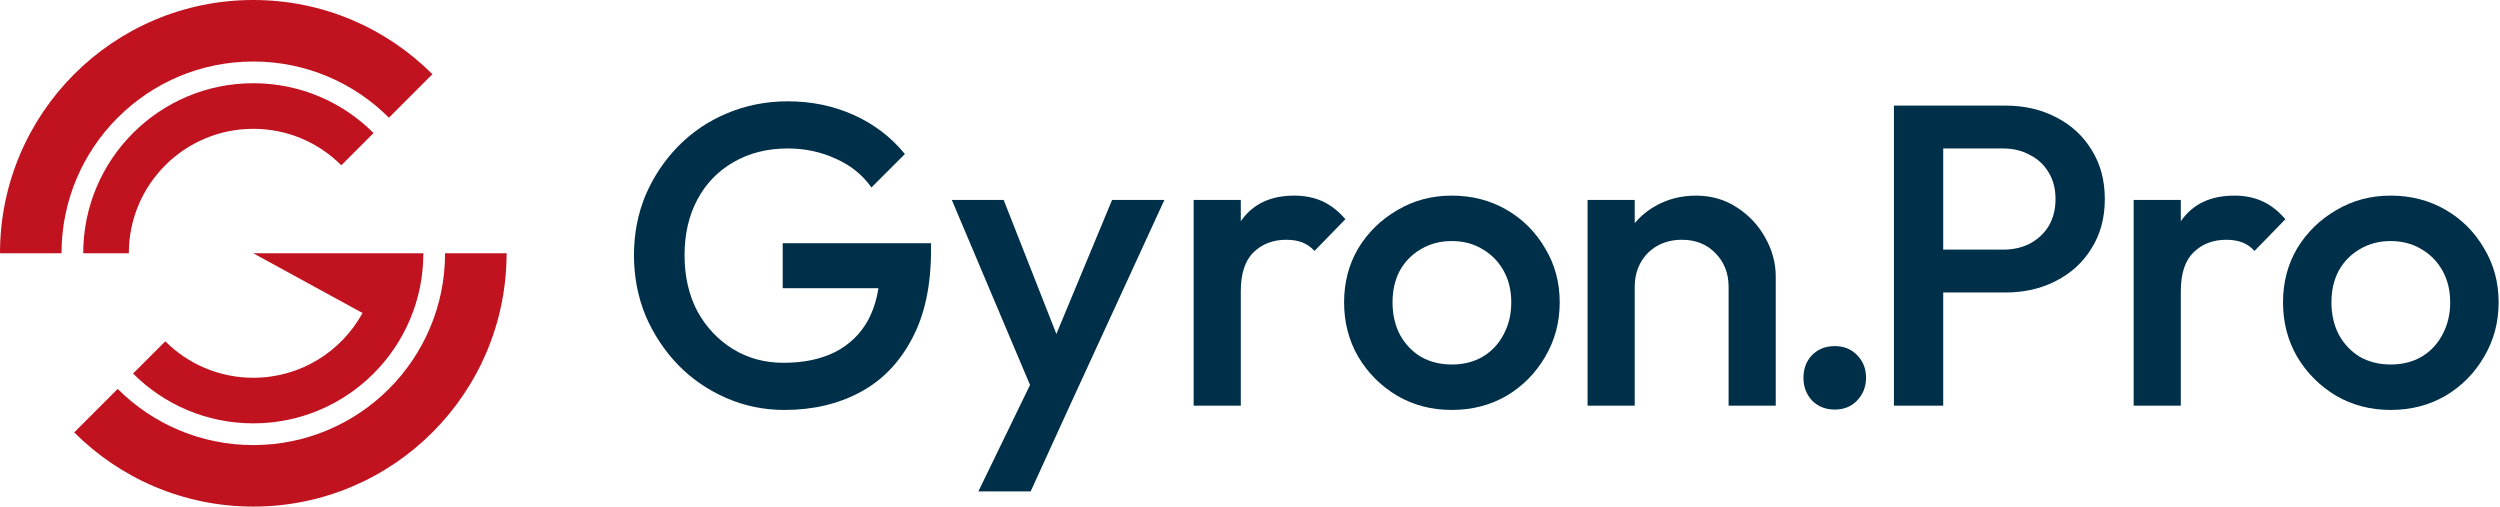
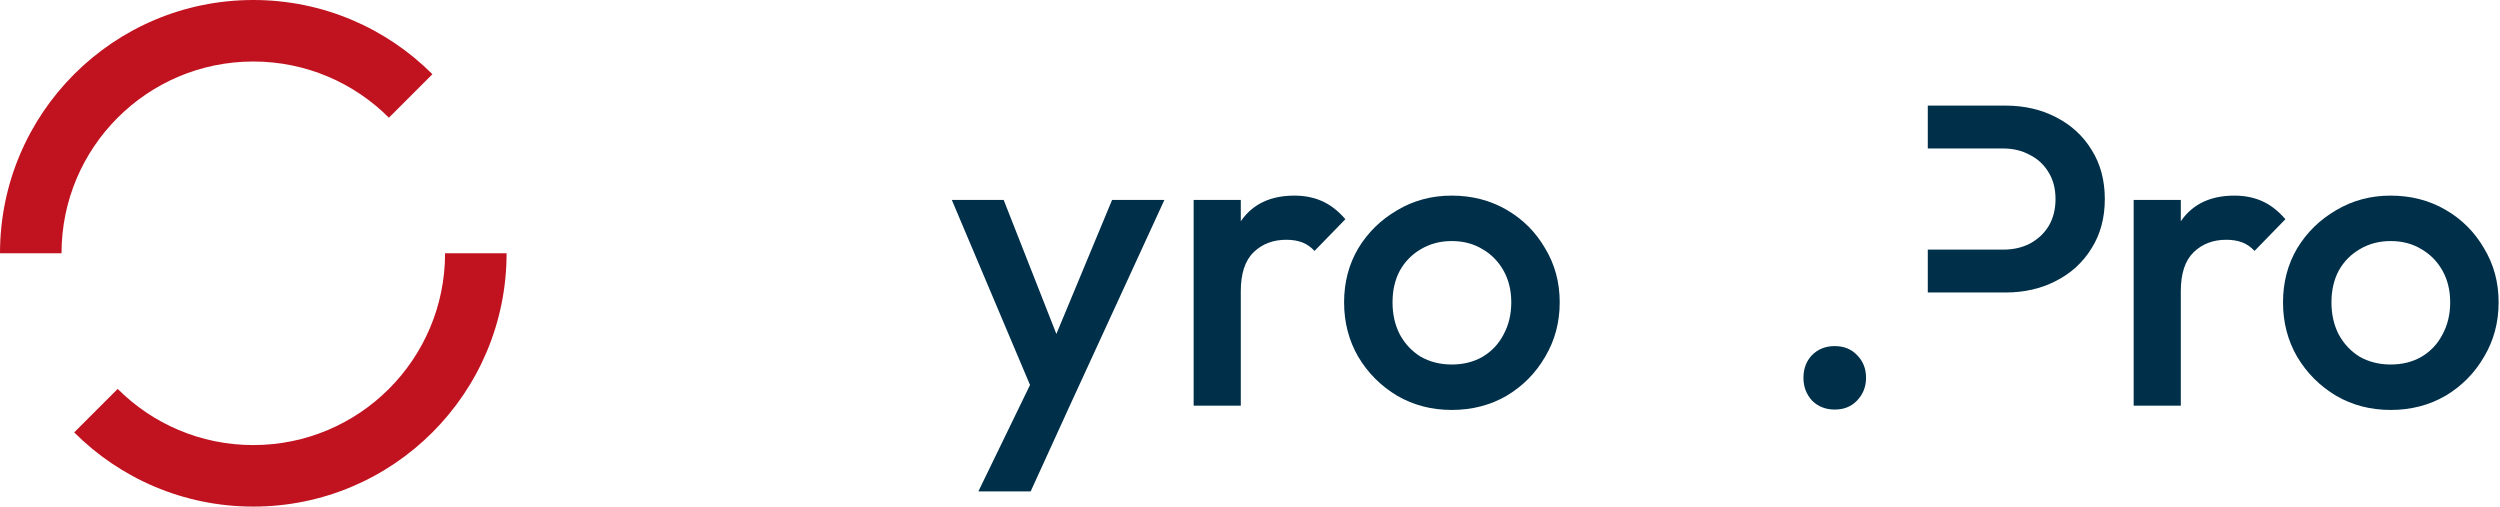
<svg xmlns="http://www.w3.org/2000/svg" width="987" height="200" viewBox="0 0 987 200" fill="none">
  <path d="M100 0C44.772 0 0 44.772 0 100H24.286C24.286 58.184 58.184 24.286 100 24.286C120.908 24.286 139.837 32.76 153.538 46.462L170.711 29.289C152.614 11.193 127.614 0 100 0Z" fill="#C1121F" />
  <path d="M46.462 153.538L29.289 170.711C47.386 188.807 72.385 200 100 200C155.228 200 200 155.228 200 100H175.714C175.714 141.816 141.816 175.714 100 175.714C79.092 175.714 60.163 167.24 46.462 153.538Z" fill="#C1121F" />
-   <path d="M52.523 147.477C64.673 159.628 81.459 167.143 100 167.143C137.082 167.143 167.142 137.082 167.142 100H100L143.128 123.577C134.781 138.813 118.597 149.143 100 149.143C86.429 149.143 74.144 143.642 65.25 134.749L52.523 147.477Z" fill="#C1121F" />
-   <path d="M100 32.857C118.541 32.857 135.327 40.372 147.477 52.523L134.75 65.251C125.856 56.358 113.571 50.857 100 50.857C72.859 50.857 50.857 72.859 50.857 100H32.857C32.857 62.918 62.918 32.857 100 32.857Z" fill="#C1121F" />
  <path d="M943.811 161.846C935.913 161.846 928.749 159.984 922.319 156.261C915.888 152.425 910.754 147.292 906.919 140.861C903.196 134.43 901.334 127.266 901.334 119.369C901.334 111.471 903.196 104.364 906.919 98.046C910.754 91.728 915.888 86.707 922.319 82.984C928.749 79.148 935.913 77.231 943.811 77.231C951.821 77.231 959.042 79.092 965.472 82.815C971.903 86.538 976.98 91.615 980.703 98.046C984.539 104.364 986.457 111.471 986.457 119.369C986.457 127.266 984.539 134.43 980.703 140.861C976.98 147.292 971.903 152.425 965.472 156.261C959.042 159.984 951.821 161.846 943.811 161.846ZM943.811 143.907C948.436 143.907 952.498 142.892 955.995 140.861C959.606 138.718 962.37 135.784 964.288 132.061C966.318 128.338 967.334 124.107 967.334 119.369C967.334 114.63 966.318 110.456 964.288 106.846C962.257 103.236 959.493 100.415 955.995 98.384C952.498 96.241 948.436 95.169 943.811 95.169C939.298 95.169 935.236 96.241 931.626 98.384C928.129 100.415 925.365 103.236 923.334 106.846C921.416 110.456 920.457 114.63 920.457 119.369C920.457 124.107 921.416 128.338 923.334 132.061C925.365 135.784 928.129 138.718 931.626 140.861C935.236 142.892 939.298 143.907 943.811 143.907Z" fill="#002F49" />
  <path d="M842.369 160.153V78.923H860.984V160.153H842.369ZM860.984 114.969L854.554 111.753C854.554 101.487 856.81 93.195 861.323 86.877C865.949 80.446 872.887 77.231 882.138 77.231C886.2 77.231 889.866 77.964 893.138 79.43C896.41 80.897 899.456 83.266 902.277 86.538L890.092 99.061C888.625 97.482 886.99 96.353 885.184 95.677C883.379 95 881.292 94.661 878.923 94.661C873.733 94.661 869.446 96.297 866.061 99.569C862.677 102.841 860.984 107.974 860.984 114.969Z" fill="#002F49" />
-   <path d="M761.09 115.478V98.555H790.705C794.767 98.555 798.321 97.765 801.367 96.186C804.526 94.493 807.008 92.18 808.813 89.247C810.618 86.201 811.521 82.647 811.521 78.586C811.521 74.524 810.618 71.027 808.813 68.093C807.008 65.047 804.526 62.734 801.367 61.155C798.321 59.463 794.767 58.616 790.705 58.616H761.09V41.693H791.721C799.167 41.693 805.823 43.216 811.69 46.263C817.669 49.309 822.351 53.596 825.736 59.124C829.233 64.652 830.982 71.139 830.982 78.586C830.982 86.032 829.233 92.519 825.736 98.047C822.351 103.575 817.669 107.862 811.69 110.909C805.823 113.955 799.167 115.478 791.721 115.478H761.09ZM747.721 160.155V41.693H767.182V160.155H747.721Z" fill="#002F49" />
-   <path d="M309.693 161.846C301.57 161.846 293.898 160.266 286.677 157.107C279.457 153.948 273.139 149.605 267.724 144.077C262.308 138.436 258.021 131.949 254.862 124.615C251.816 117.169 250.293 109.215 250.293 100.754C250.293 92.292 251.816 84.395 254.862 77.061C258.021 69.728 262.308 63.297 267.724 57.769C273.252 52.128 279.683 47.785 287.016 44.738C294.462 41.58 302.472 40 311.047 40C320.411 40 329.098 41.805 337.108 45.415C345.118 49.026 351.831 54.159 357.247 60.815L344.047 74.015C340.549 69.051 335.867 65.272 330 62.677C324.134 59.969 317.816 58.615 311.047 58.615C302.924 58.615 295.76 60.42 289.554 64.031C283.462 67.528 278.724 72.436 275.339 78.754C271.954 85.072 270.262 92.405 270.262 100.754C270.262 109.102 271.954 116.492 275.339 122.923C278.836 129.241 283.519 134.205 289.385 137.815C295.252 141.425 301.908 143.231 309.354 143.231C317.252 143.231 324.021 141.82 329.662 139C335.416 136.066 339.816 131.779 342.862 126.138C345.908 120.384 347.431 113.333 347.431 104.984L359.616 113.784H309.016V96.015H367.57V98.723C367.57 112.825 365.031 124.559 359.954 133.923C354.99 143.287 348.165 150.282 339.477 154.907C330.79 159.533 320.862 161.846 309.693 161.846Z" fill="#002F49" />
-   <path d="M682.45 160.153V113.277C682.45 107.861 680.702 103.405 677.204 99.907C673.819 96.41 669.419 94.661 664.004 94.661C660.394 94.661 657.178 95.451 654.358 97.03C651.537 98.61 649.337 100.81 647.758 103.63C646.179 106.451 645.389 109.666 645.389 113.277L638.112 109.215C638.112 103.01 639.466 97.538 642.173 92.8C644.881 87.948 648.604 84.169 653.343 81.461C658.194 78.641 663.609 77.231 669.589 77.231C675.681 77.231 681.096 78.81 685.835 81.969C690.573 85.015 694.296 89.02 697.004 93.984C699.712 98.835 701.066 103.912 701.066 109.215V160.153H682.45ZM626.773 160.153V78.923H645.389V160.153H626.773Z" fill="#002F49" />
+   <path d="M761.09 115.478V98.555H790.705C794.767 98.555 798.321 97.765 801.367 96.186C804.526 94.493 807.008 92.18 808.813 89.247C810.618 86.201 811.521 82.647 811.521 78.586C811.521 74.524 810.618 71.027 808.813 68.093C807.008 65.047 804.526 62.734 801.367 61.155C798.321 59.463 794.767 58.616 790.705 58.616H761.09V41.693H791.721C799.167 41.693 805.823 43.216 811.69 46.263C817.669 49.309 822.351 53.596 825.736 59.124C829.233 64.652 830.982 71.139 830.982 78.586C830.982 86.032 829.233 92.519 825.736 98.047C822.351 103.575 817.669 107.862 811.69 110.909C805.823 113.955 799.167 115.478 791.721 115.478H761.09ZM747.721 160.155V41.693H767.182H747.721Z" fill="#002F49" />
  <path d="M573.127 161.845C565.23 161.845 558.066 159.984 551.635 156.261C545.204 152.425 540.071 147.292 536.235 140.861C532.512 134.43 530.65 127.266 530.65 119.369C530.65 111.471 532.512 104.363 536.235 98.046C540.071 91.728 545.204 86.707 551.635 82.984C558.066 79.148 565.23 77.23 573.127 77.23C581.137 77.23 588.358 79.092 594.789 82.815C601.219 86.538 606.296 91.615 610.019 98.046C613.855 104.363 615.773 111.471 615.773 119.369C615.773 127.266 613.855 134.43 610.019 140.861C606.296 147.292 601.219 152.425 594.789 156.261C588.358 159.984 581.137 161.845 573.127 161.845ZM573.127 143.907C577.753 143.907 581.814 142.892 585.312 140.861C588.922 138.717 591.686 135.784 593.604 132.061C595.635 128.338 596.65 124.107 596.65 119.369C596.65 114.63 595.635 110.456 593.604 106.846C591.573 103.235 588.809 100.415 585.312 98.384C581.814 96.24 577.753 95.169 573.127 95.169C568.614 95.169 564.553 96.24 560.943 98.384C557.445 100.415 554.681 103.235 552.65 106.846C550.732 110.456 549.773 114.63 549.773 119.369C549.773 124.107 550.732 128.338 552.65 132.061C554.681 135.784 557.445 138.717 560.943 140.861C564.553 142.892 568.614 143.907 573.127 143.907Z" fill="#002F49" />
  <path d="M410.461 161L375.769 78.923H396.245L419.938 139.169H414.015L439.061 78.923H459.707L421.968 161H410.461ZM386.261 194L411.476 142.046L421.968 161L406.907 194H386.261Z" fill="#002F49" />
  <path d="M471.251 160.153V78.922H489.866V160.153H471.251ZM489.866 114.969L483.436 111.753C483.436 101.487 485.692 93.194 490.205 86.876C494.83 80.446 501.769 77.23 511.02 77.23C515.082 77.23 518.748 77.964 522.02 79.43C525.292 80.897 528.338 83.266 531.159 86.538L518.974 99.061C517.507 97.481 515.871 96.353 514.066 95.676C512.261 94.999 510.174 94.661 507.805 94.661C502.615 94.661 498.328 96.297 494.943 99.569C491.559 102.84 489.866 107.974 489.866 114.969Z" fill="#002F49" />
  <path d="M724.359 161.693C720.747 161.693 717.756 160.508 715.386 158.138C713.129 155.655 712 152.664 712 149.165C712 145.553 713.129 142.562 715.386 140.192C717.756 137.822 720.747 136.637 724.359 136.637C727.971 136.637 730.905 137.822 733.163 140.192C735.533 142.562 736.718 145.553 736.718 149.165C736.718 152.664 735.533 155.655 733.163 158.138C730.905 160.508 727.971 161.693 724.359 161.693Z" fill="#002F49" />
</svg>